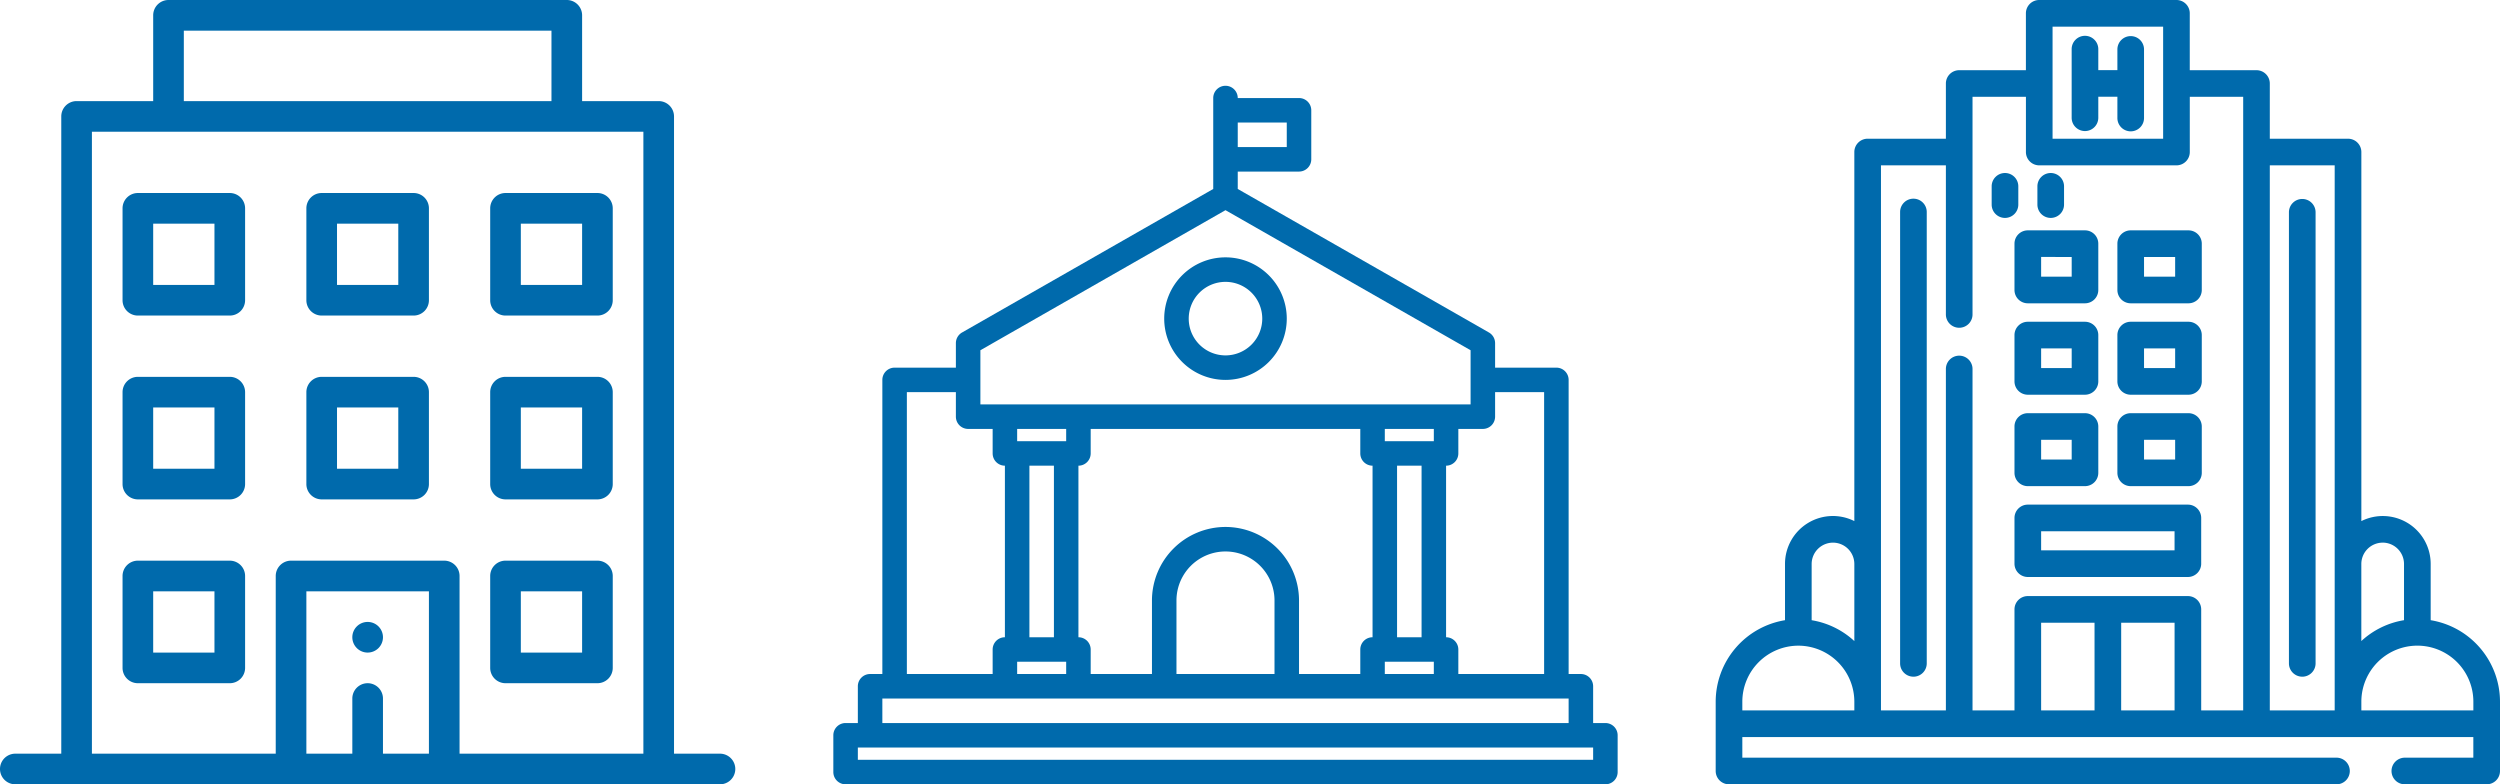
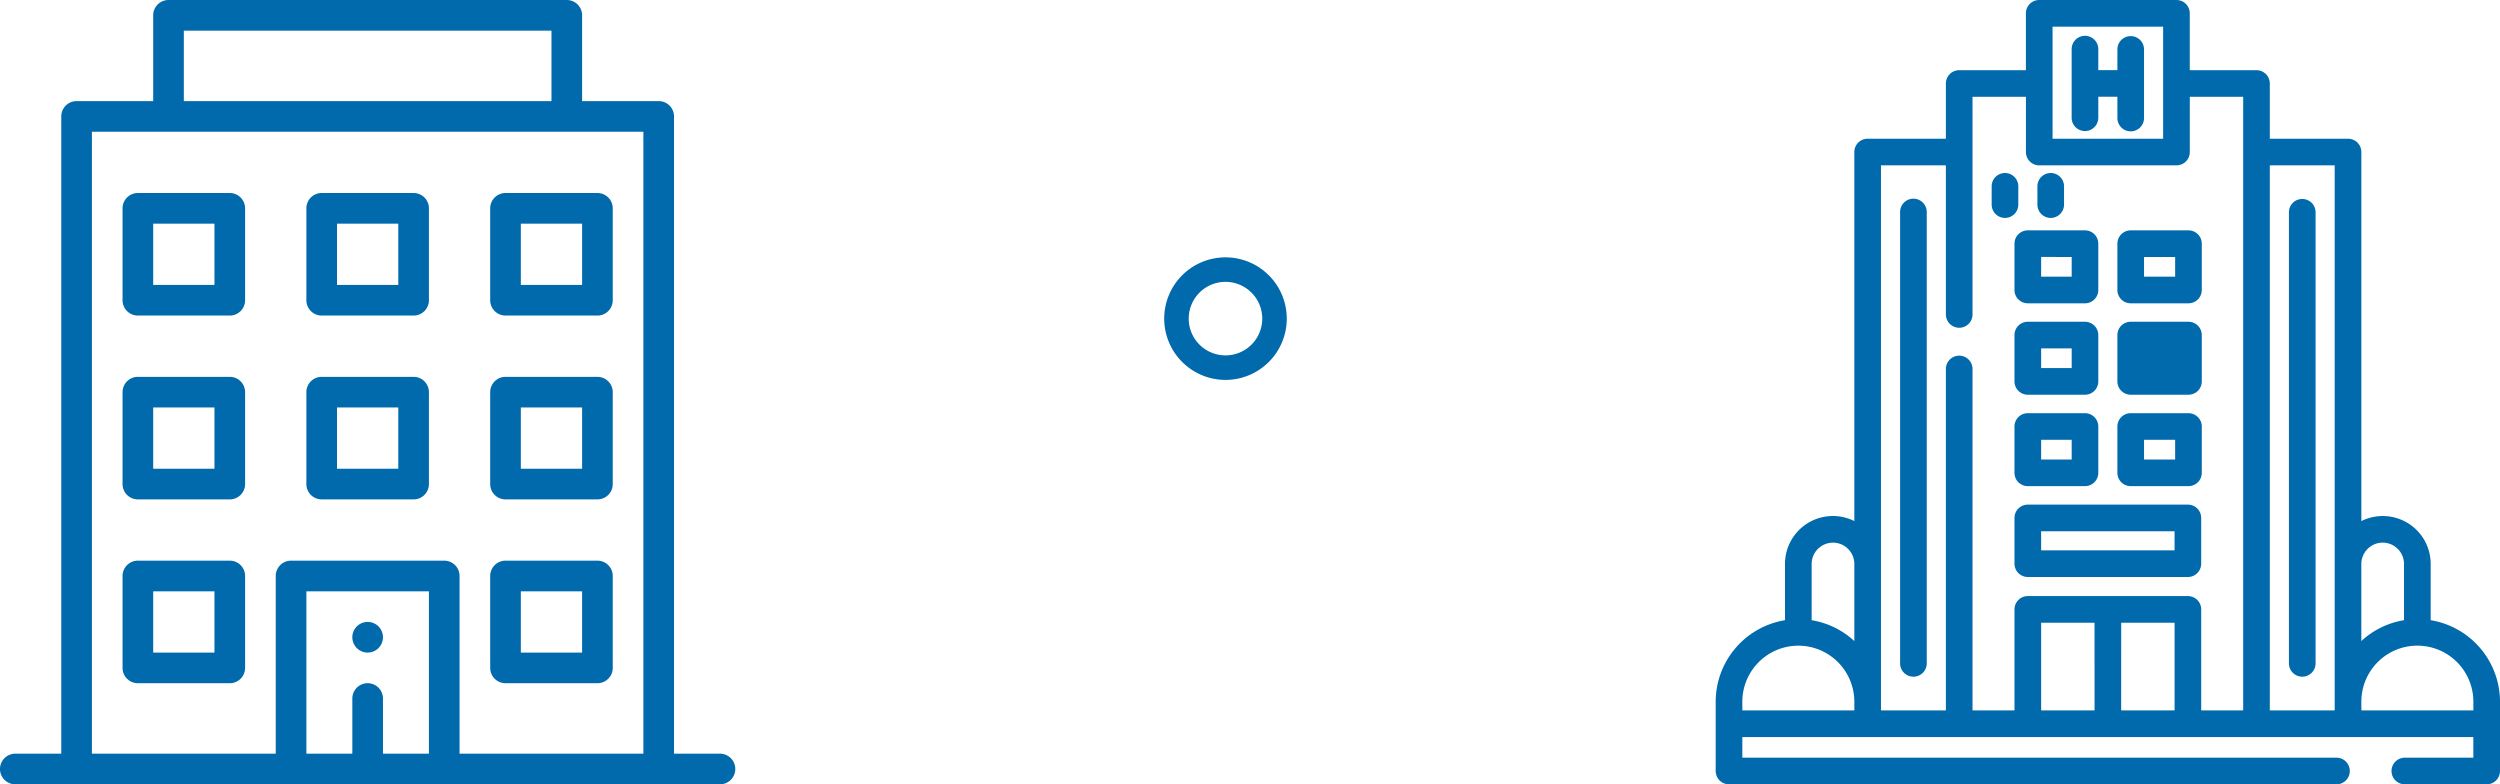
<svg xmlns="http://www.w3.org/2000/svg" width="408" height="128" viewBox="0 0 408 128">
  <defs>
    <clipPath id="clip-path">
      <rect id="長方形_2542" data-name="長方形 2542" width="128" height="114" fill="#006aac" />
    </clipPath>
  </defs>
  <g id="グループ_5705" data-name="グループ 5705" transform="translate(-266 -1130)">
    <g id="グループ_5420" data-name="グループ 5420" transform="translate(266 1130)">
      <g id="グループ_5588" data-name="グループ 5588">
        <path id="パス_4289" data-name="パス 4289" d="M60,106.5a2.5,2.5,0,1,0-2.5-2.5,2.5,2.5,0,0,0,2.5,2.5" fill="#006aac" />
        <path id="パス_4290" data-name="パス 4290" d="M97.5,91.5h-15A2.5,2.5,0,0,0,80,94v15a2.5,2.5,0,0,0,2.5,2.5h15A2.5,2.5,0,0,0,100,109V94a2.5,2.5,0,0,0-2.5-2.5m-2.5,15H85v-10H95Z" fill="#006aac" />
        <path id="パス_4291" data-name="パス 4291" d="M37.5,31.5h-15A2.5,2.5,0,0,0,20,34V49a2.5,2.5,0,0,0,2.5,2.5h15A2.5,2.5,0,0,0,40,49V34a2.5,2.5,0,0,0-2.5-2.5M35,46.5H25v-10H35Z" fill="#006aac" />
        <path id="パス_4292" data-name="パス 4292" d="M67.5,31.5h-15A2.5,2.5,0,0,0,50,34V49a2.5,2.5,0,0,0,2.5,2.5h15A2.5,2.5,0,0,0,70,49V34a2.5,2.5,0,0,0-2.5-2.5M65,46.5H55v-10H65Z" fill="#006aac" />
        <path id="パス_4293" data-name="パス 4293" d="M80,34V49a2.5,2.5,0,0,0,2.5,2.5h15A2.5,2.5,0,0,0,100,49V34a2.5,2.5,0,0,0-2.5-2.5h-15A2.5,2.5,0,0,0,80,34m5,2.5H95v10H85Z" fill="#006aac" />
        <path id="パス_4294" data-name="パス 4294" d="M37.5,61.5h-15A2.5,2.5,0,0,0,20,64V79a2.5,2.5,0,0,0,2.5,2.5h15A2.5,2.5,0,0,0,40,79V64a2.5,2.5,0,0,0-2.5-2.5M35,76.5H25v-10H35Z" fill="#006aac" />
        <path id="パス_4295" data-name="パス 4295" d="M67.5,61.5h-15A2.5,2.5,0,0,0,50,64V79a2.5,2.5,0,0,0,2.5,2.5h15A2.5,2.5,0,0,0,70,79V64a2.5,2.5,0,0,0-2.5-2.5M65,76.5H55v-10H65Z" fill="#006aac" />
        <path id="パス_4296" data-name="パス 4296" d="M97.5,61.5h-15A2.5,2.5,0,0,0,80,64V79a2.5,2.5,0,0,0,2.5,2.5h15A2.5,2.5,0,0,0,100,79V64a2.5,2.5,0,0,0-2.5-2.5M95,76.5H85v-10H95Z" fill="#006aac" />
        <path id="パス_4297" data-name="パス 4297" d="M37.5,91.5h-15A2.5,2.5,0,0,0,20,94v15a2.5,2.5,0,0,0,2.5,2.5h15A2.5,2.5,0,0,0,40,109V94a2.5,2.5,0,0,0-2.5-2.5m-2.5,15H25v-10H35Z" fill="#006aac" />
        <path id="パス_4298" data-name="パス 4298" d="M92.5,0h-65A2.5,2.5,0,0,0,25,2.5v14H12.5A2.5,2.5,0,0,0,10,19V123H2.5a2.5,2.5,0,0,0,0,5h115a2.5,2.5,0,0,0,0-5H110V19a2.5,2.5,0,0,0-2.5-2.5H95V2.5A2.5,2.5,0,0,0,92.5,0M30,5H90V16.5H30ZM70,123H62.5v-9a2.5,2.5,0,0,0-5,0v9H50V96.5H70Zm35,0H75V94a2.5,2.5,0,0,0-2.5-2.5h-25A2.5,2.5,0,0,0,45,94v29H15V21.5h90Z" fill="#006aac" />
      </g>
    </g>
    <g id="グループ_5448" data-name="グループ 5448" transform="translate(546 1130)">
      <g id="グループ_5589" data-name="グループ 5589">
        <path id="パス_4312" data-name="パス 4312" d="M128,118.11v-3.6a13.5,13.5,0,0,0-11.313-13.295V92.043a7.815,7.815,0,0,0-11.314-7V24.813a2.174,2.174,0,0,0-2.174-2.174H90.432V13.631a2.174,2.174,0,0,0-2.174-2.174H77.37V2.174A2.174,2.174,0,0,0,75.2,0H52.8a2.174,2.174,0,0,0-2.173,2.174v9.283H39.743a2.174,2.174,0,0,0-2.174,2.174v9.008H24.8a2.174,2.174,0,0,0-2.173,2.174V85.04a7.815,7.815,0,0,0-11.314,7v9.176A13.5,13.5,0,0,0,0,114.514v11.313A2.173,2.173,0,0,0,2.174,128h99.093a2.174,2.174,0,1,0,0-4.347H4.348v-3.365h119.3v3.365H112.516a2.174,2.174,0,1,0,0,4.347h13.311A2.173,2.173,0,0,0,128,125.827V118.11m-4.348-3.6v1.427H105.373v-1.427a9.139,9.139,0,1,1,18.279,0m-14.8-25.954a3.486,3.486,0,0,1,3.483,3.483v9.175a13.438,13.438,0,0,0-6.966,3.406V92.043a3.486,3.486,0,0,1,3.483-3.483m-7.831-61.574v88.955H90.432V26.986ZM54.978,4.348H73.023V22.64H54.978Zm-28,22.638H37.569V51.271a2.174,2.174,0,1,0,4.347,0V15.8h8.715v9.009A2.173,2.173,0,0,0,52.8,26.986H75.2a2.173,2.173,0,0,0,2.174-2.173V15.8h8.714V115.941H79.236V99.453a2.173,2.173,0,0,0-2.174-2.173H50.938a2.174,2.174,0,0,0-2.174,2.173v16.488H41.916V60.265a2.174,2.174,0,1,0-4.347,0v55.676H26.975V26.986Zm39.2,74.641h8.714v14.314H66.174Zm-4.347,14.314H53.112V101.627h8.715ZM19.145,88.56a3.487,3.487,0,0,1,3.483,3.483v12.581a13.441,13.441,0,0,0-6.967-3.406V92.043a3.487,3.487,0,0,1,3.484-3.483m-5.657,16.814a9.151,9.151,0,0,1,9.14,9.14v1.427H4.348v-1.427a9.15,9.15,0,0,1,9.14-9.14" fill="#006aac" />
        <path id="パス_4313" data-name="パス 4313" d="M60.268,21.389a2.174,2.174,0,0,0,2.174-2.174V15.791h3.116v3.424a2.174,2.174,0,1,0,4.347,0V8.02a2.174,2.174,0,0,0-4.347,0v3.424H62.442V8.02a2.174,2.174,0,0,0-4.348,0V19.215a2.174,2.174,0,0,0,2.174,2.174" fill="#006aac" />
        <path id="パス_4314" data-name="パス 4314" d="M95.729,110.438a2.175,2.175,0,0,0,2.174-2.174V34.6a2.175,2.175,0,0,0-4.349,0v73.661a2.175,2.175,0,0,0,2.175,2.174" fill="#006aac" />
        <path id="パス_4315" data-name="パス 4315" d="M32.271,110.438a2.174,2.174,0,0,0,2.174-2.174V34.6a2.174,2.174,0,0,0-4.348,0v73.661a2.174,2.174,0,0,0,2.174,2.174" fill="#006aac" />
        <path id="パス_4316" data-name="パス 4316" d="M77.062,82.355H50.938a2.173,2.173,0,0,0-2.174,2.173v7.464a2.173,2.173,0,0,0,2.174,2.173H77.062a2.173,2.173,0,0,0,2.173-2.173V84.528a2.173,2.173,0,0,0-2.173-2.173m-2.174,7.463H53.112V86.7H74.888Z" fill="#006aac" />
        <path id="パス_4317" data-name="パス 4317" d="M48.764,77.165a2.174,2.174,0,0,0,2.174,2.174h9.33a2.174,2.174,0,0,0,2.174-2.174V69.607a2.174,2.174,0,0,0-2.174-2.174h-9.33a2.174,2.174,0,0,0-2.174,2.174Zm4.348-5.385H58.1v3.211H53.112Z" fill="#006aac" />
        <path id="パス_4318" data-name="パス 4318" d="M67.732,79.339h9.425a2.174,2.174,0,0,0,2.174-2.174V69.607a2.174,2.174,0,0,0-2.174-2.174H67.732a2.174,2.174,0,0,0-2.174,2.174v7.558a2.174,2.174,0,0,0,2.174,2.174m2.174-7.559h5.078v3.211H69.906Z" fill="#006aac" />
        <path id="パス_4319" data-name="パス 4319" d="M50.938,64.418h9.33a2.174,2.174,0,0,0,2.174-2.174V54.685a2.174,2.174,0,0,0-2.174-2.174h-9.33a2.174,2.174,0,0,0-2.174,2.174v7.559a2.174,2.174,0,0,0,2.174,2.174m2.174-7.56H58.1V60.07H53.112Z" fill="#006aac" />
-         <path id="パス_4320" data-name="パス 4320" d="M67.732,64.418h9.425a2.174,2.174,0,0,0,2.174-2.174V54.685a2.174,2.174,0,0,0-2.174-2.174H67.732a2.174,2.174,0,0,0-2.174,2.174v7.559a2.174,2.174,0,0,0,2.174,2.174m2.174-7.56h5.078V60.07H69.906Z" fill="#006aac" />
+         <path id="パス_4320" data-name="パス 4320" d="M67.732,64.418h9.425a2.174,2.174,0,0,0,2.174-2.174V54.685a2.174,2.174,0,0,0-2.174-2.174H67.732a2.174,2.174,0,0,0-2.174,2.174v7.559a2.174,2.174,0,0,0,2.174,2.174m2.174-7.56h5.078H69.906Z" fill="#006aac" />
        <path id="パス_4321" data-name="パス 4321" d="M48.764,47.323A2.173,2.173,0,0,0,50.938,49.5h9.33a2.173,2.173,0,0,0,2.174-2.173v-7.56a2.173,2.173,0,0,0-2.174-2.173h-9.33a2.173,2.173,0,0,0-2.174,2.173Zm4.348-5.386H58.1v3.212H53.112Z" fill="#006aac" />
        <path id="パス_4322" data-name="パス 4322" d="M67.732,49.5h9.425a2.173,2.173,0,0,0,2.174-2.173v-7.56a2.173,2.173,0,0,0-2.174-2.173H67.732a2.173,2.173,0,0,0-2.174,2.173v7.56A2.173,2.173,0,0,0,67.732,49.5m2.174-7.559h5.078v3.212H69.906Z" fill="#006aac" />
        <path id="パス_4323" data-name="パス 4323" d="M47.214,35.564a2.174,2.174,0,0,0,2.174-2.174V30.41a2.174,2.174,0,0,0-4.348,0v2.98a2.174,2.174,0,0,0,2.174,2.174" fill="#006aac" />
        <path id="パス_4324" data-name="パス 4324" d="M54.678,35.564a2.174,2.174,0,0,0,2.174-2.174V30.41a2.174,2.174,0,0,0-4.348,0v2.98a2.174,2.174,0,0,0,2.174,2.174" fill="#006aac" />
      </g>
    </g>
    <g id="グループ_5591" data-name="グループ 5591" transform="translate(402 1144)">
      <g id="グループ_5590" data-name="グループ 5590" clip-path="url(#clip-path)">
-         <path id="パス_6119" data-name="パス 6119" d="M126,104h-2V98a2,2,0,0,0-2-2h-2V48a2,2,0,0,0-2-2H108V42a2.008,2.008,0,0,0-1.007-1.738L66,16.84V14H76a2,2,0,0,0,2-2V4a2,2,0,0,0-2-2H66a2,2,0,0,0-4,0V16.84L21.008,40.262A2.007,2.007,0,0,0,20,42v4H10a2,2,0,0,0-2,2V96H6a2,2,0,0,0-2,2v6H2a2,2,0,0,0-2,2v6a2,2,0,0,0,2,2H126a2,2,0,0,0,2-2v-6a2,2,0,0,0-2-2M66,6h8v4H66Zm42,48V50h8V96H102V92a2,2,0,0,0-2-2V62a2,2,0,0,0,2-2V56h4a2,2,0,0,0,2-2M24,43.16,64,20.3,104,43.16V52H24ZM98,96H90V94h8ZM92,62h4V90H92Zm-2-6h8v2H90ZM64,72A12.013,12.013,0,0,0,52,84V96H42V92a2,2,0,0,0-2-2V62a2,2,0,0,0,2-2V56H86v4a2,2,0,0,0,2,2V90a2,2,0,0,0-2,2v4H76V84A12.012,12.012,0,0,0,64,72m8,12V96H56V84a8,8,0,0,1,16,0M38,96H30V94h8ZM32,62h4V90H32Zm-2-6h8v2H30ZM12,50h8v4a2,2,0,0,0,2,2h4v4a2,2,0,0,0,2,2V90a2,2,0,0,0-2,2v4H12ZM8,100H120v4H8Zm116,10H4v-2H124Z" fill="#006aac" />
        <path id="パス_6120" data-name="パス 6120" d="M64,48A10,10,0,1,0,54,38,10,10,0,0,0,64,48m0-16a6,6,0,1,1-6,6,6,6,0,0,1,6-6" fill="#006aac" />
      </g>
    </g>
  </g>
</svg>